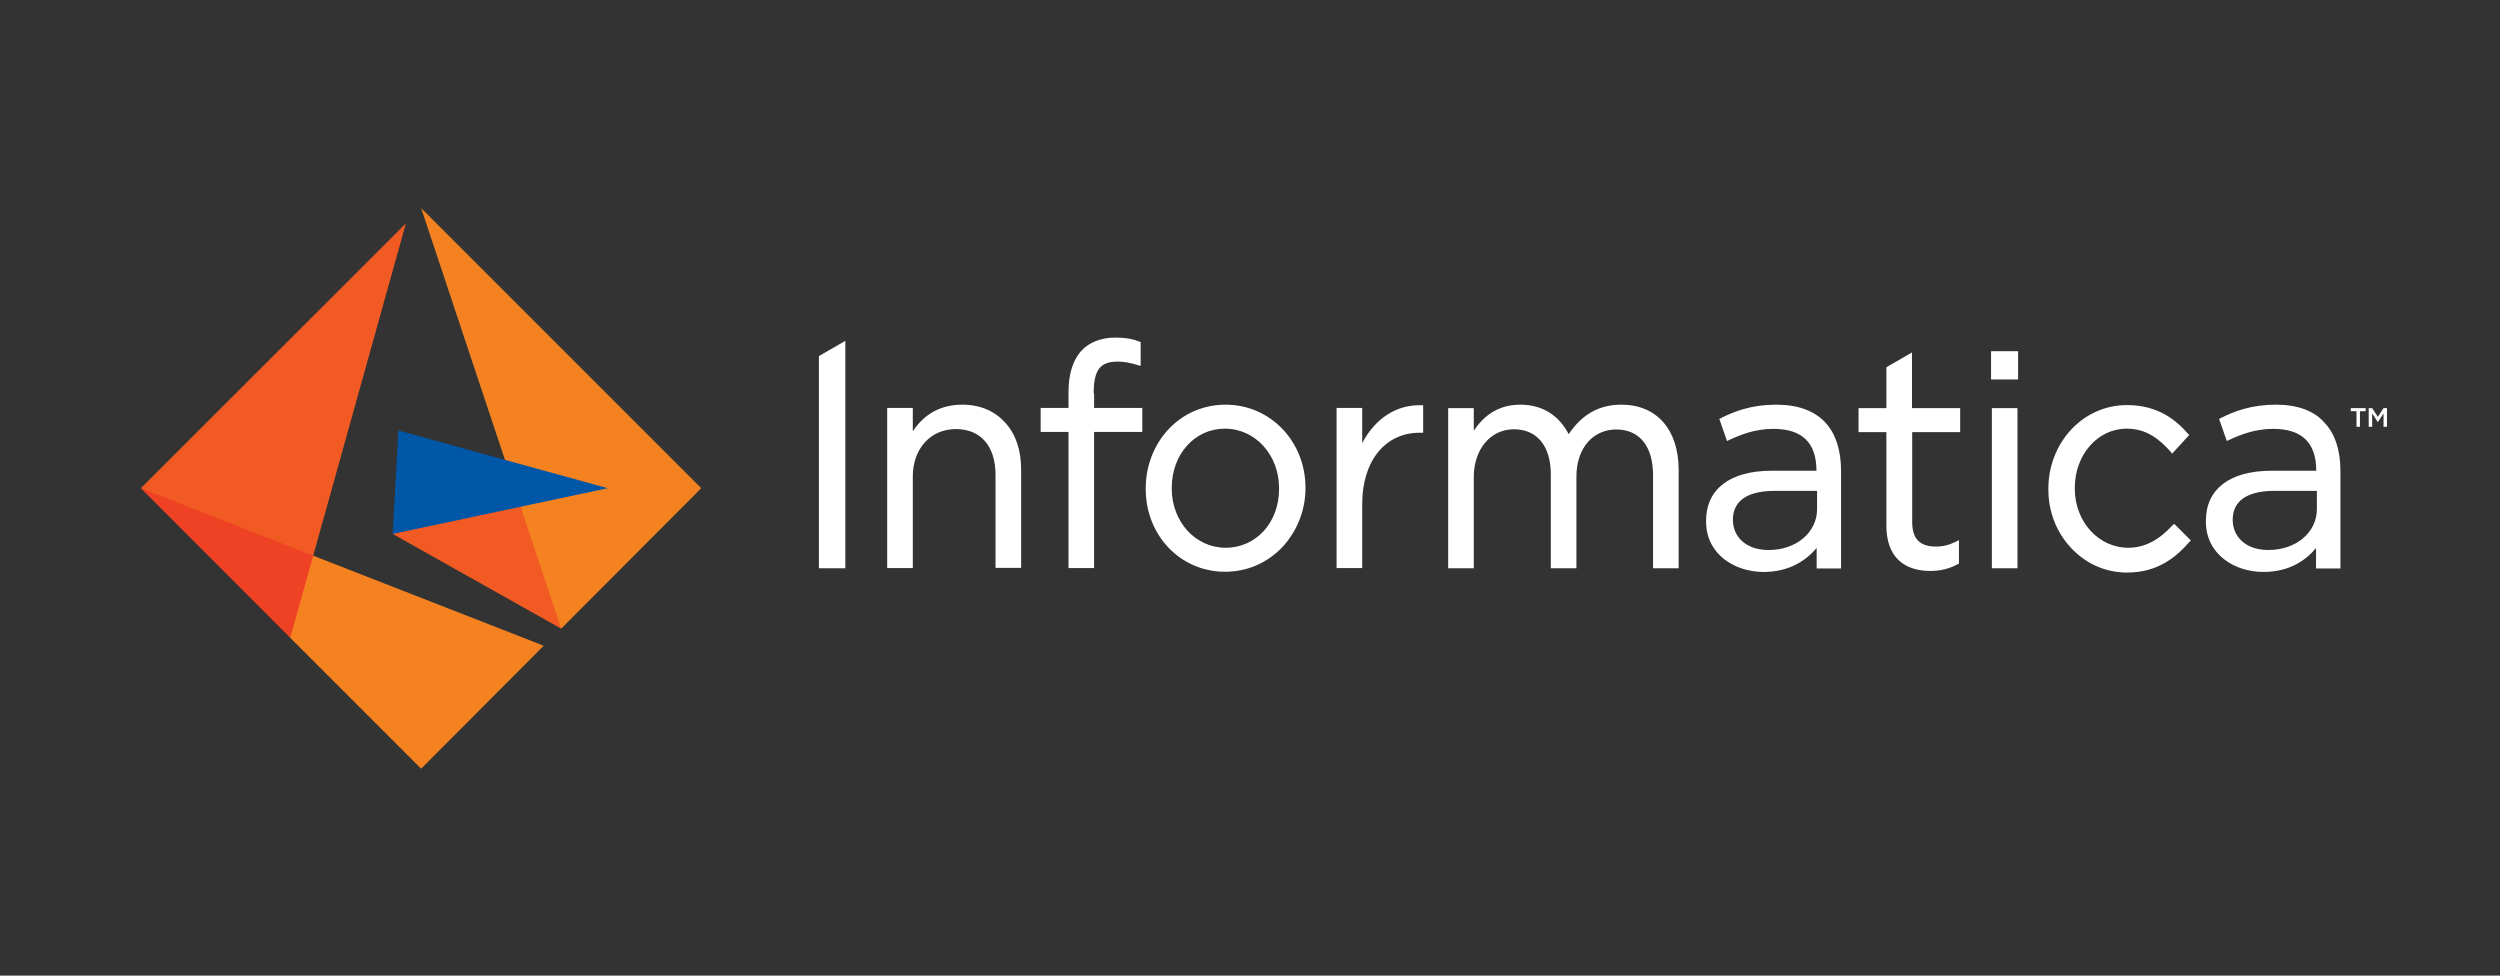
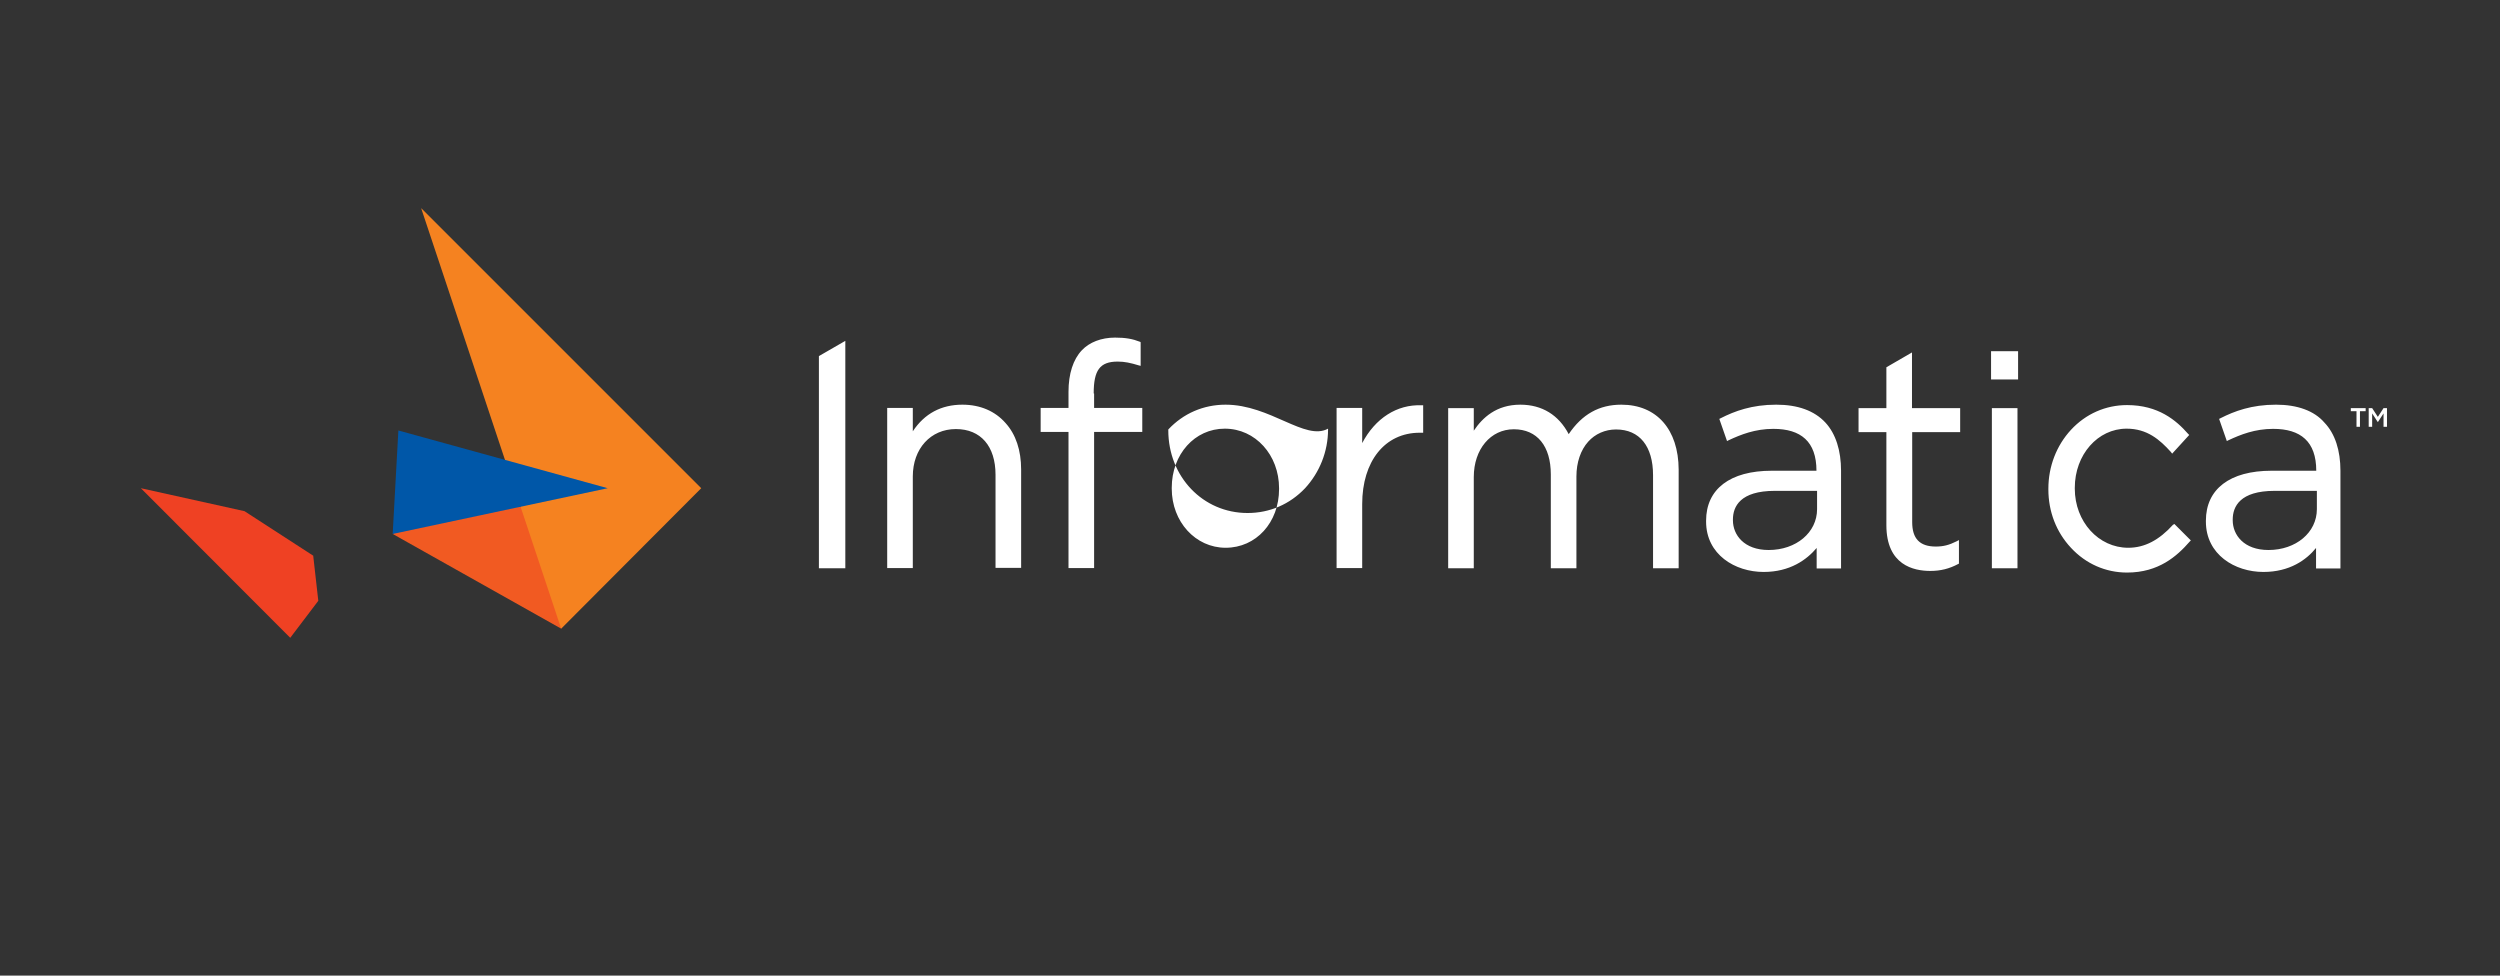
<svg xmlns="http://www.w3.org/2000/svg" version="1.1" id="Layer_1" x="0px" y="0px" viewBox="0 0 123 48" style="enable-background:new 0 0 123 48;" xml:space="preserve">
  <rect x="0" y="0" width="123" height="48" fill="#333333" stroke="none" />
  <style type="text/css">
	.st0{fill:#F15A22;}
	.st1{fill:#F58220;}
	.st2{fill:#0057A8;}
	.st3{fill:#EF4123;}
	.st4{fill:#FFFFFF;}
</style>
  <polygon class="st0" points="19.32,26.27 27.61,30.93 27.91,27.4 25.62,24.94 22.23,24.38 " />
  <polygon class="st1" points="20.72,10.24 27.61,30.93 34.5,24.02 " />
  <polygon class="st2" points="19.6,21.18 19.32,26.27 29.9,24.02 " />
  <polygon class="st3" points="14.28,31.38 15.66,29.56 15.41,27.34 12.03,25.15 6.93,24.02 " />
-   <polygon class="st0" points="6.93,24.02 15.41,27.34 19.97,10.99 " />
-   <polygon class="st1" points="14.28,31.38 20.72,37.82 26.75,31.77 15.41,27.34 " />
  <g>
-     <path class="st4" d="M113.99,24.17v0.88c0,1.15-1.03,2.01-2.38,2.01c-1.22,0-1.76-0.75-1.76-1.46v-0.04c0-0.64,0.36-1.41,2.06-1.41   h2.08V24.17z M111.98,19.91c-1.2,0-2.05,0.32-2.72,0.66l-0.08,0.04l0.38,1.09l0.08-0.04c0.6-0.28,1.3-0.56,2.2-0.56   c1.35,0,2.12,0.62,2.12,2.06h-2.2c-2.05,0-3.23,0.9-3.23,2.46v0.04c0,1.63,1.43,2.48,2.83,2.48c1.3,0,2.12-0.6,2.59-1.18v1.01h1.2   v-4.81c0-0.99-0.26-1.82-0.79-2.37C113.86,20.21,113.03,19.91,111.98,19.91 M41.59,16.77l-1.3,0.75v10.44h1.3V16.77z M99.29,17.28   h-1.33v0.36v1.03h1.33V17.28z M47.35,19.91c-1.03,0-1.86,0.43-2.44,1.31v-1.15h-1.26v7.88h1.26v-4.51c0-1.37,0.88-2.33,2.12-2.33   c1.22,0,1.95,0.84,1.95,2.25v4.58h1.26V23.1c0-0.94-0.26-1.73-0.77-2.29C48.96,20.23,48.23,19.91,47.35,19.91 M62.93,24.02v0.04   c0,1.65-1.13,2.89-2.63,2.89c-1.48,0-2.65-1.28-2.65-2.91V24c0-1.65,1.13-2.91,2.61-2.91C61.77,21.09,62.93,22.39,62.93,24.02    M60.3,19.91c-1.09,0-2.08,0.43-2.82,1.22c-0.71,0.77-1.11,1.8-1.11,2.89v0.04c0,2.29,1.71,4.07,3.9,4.07   c1.09,0,2.08-0.43,2.83-1.22c0.71-0.77,1.13-1.8,1.13-2.89v-0.04C64.22,21.71,62.5,19.91,60.3,19.91 M67.02,21.8v-1.73h-1.26v7.88   h1.26v-3.15c0-2.1,1.11-3.51,2.83-3.51h0.17v-1.35h-0.08C68.73,19.89,67.66,20.58,67.02,21.8 M79.77,19.91   c-1.09,0-1.93,0.47-2.59,1.45c-0.49-0.94-1.31-1.45-2.38-1.45c-1.18,0-1.86,0.64-2.29,1.28v-1.11h-1.26v7.88h1.26v-4.49   c0-1.37,0.83-2.35,1.97-2.35c1.15,0,1.82,0.83,1.82,2.22v4.62h1.26v-4.52c0-0.69,0.21-1.3,0.58-1.71c0.34-0.38,0.83-0.6,1.37-0.6   c1.16,0,1.82,0.83,1.82,2.25v4.58h1.26V23.1C82.58,21.13,81.51,19.91,79.77,19.91 M96.44,21.26v-1.18h-2.37v-2.74l-1.26,0.73v2.01   h-1.37v1.18h1.37v4.58c0,1.97,1.35,2.25,2.16,2.25c0.51,0,0.94-0.11,1.37-0.34l0.04-0.02v-1.16l-0.11,0.06   c-0.38,0.19-0.66,0.26-1.03,0.26c-0.79,0-1.16-0.39-1.16-1.2v-4.43L96.44,21.26L96.44,21.26z M106.91,25.82   c-0.68,0.75-1.39,1.13-2.2,1.13c-1.46,0-2.63-1.28-2.63-2.91V24c0-1.63,1.13-2.91,2.55-2.91c1.01,0,1.63,0.54,2.18,1.15l0.06,0.08   l0.84-0.92l-0.06-0.06c-0.58-0.66-1.46-1.41-3-1.41c-1.05,0-2.03,0.43-2.76,1.22c-0.71,0.77-1.11,1.8-1.11,2.89v0.04   c0,1.09,0.39,2.1,1.11,2.87c0.73,0.79,1.71,1.22,2.76,1.22c1.56,0,2.46-0.81,3.08-1.52l0.06-0.06l-0.81-0.81L106.91,25.82z    M89.4,24.17v0.88c0,1.15-1.03,2.01-2.38,2.01c-1.22,0-1.76-0.75-1.76-1.46v-0.04c0-0.64,0.36-1.41,2.06-1.41h2.08V24.17z    M87.39,19.91c-1.2,0-2.05,0.32-2.72,0.66l-0.08,0.04l0.38,1.09l0.08-0.04c0.6-0.28,1.3-0.56,2.2-0.56c1.35,0,2.12,0.62,2.12,2.06   h-2.2c-2.05,0-3.23,0.9-3.23,2.46v0.04c0,1.63,1.43,2.48,2.83,2.48c1.3,0,2.12-0.6,2.61-1.18v1.01h1.2v-4.81   c0-0.99-0.26-1.82-0.77-2.37C89.27,20.21,88.46,19.91,87.39,19.91 M53.81,19.35c0-1.13,0.3-1.56,1.18-1.56   c0.34,0,0.62,0.06,1.05,0.19l0.08,0.02v-1.16l-0.02-0.02c-0.38-0.15-0.73-0.21-1.24-0.21c-0.68,0-1.26,0.23-1.63,0.62   c-0.43,0.45-0.66,1.16-0.66,2.05v0.79H51.2v1.18h1.37v6.7h1.26v-6.7h2.37v-1.18h-2.37v-0.71H53.81z M99.25,20.08H98v0.84v7.04h1.26   V20.08z M115.66,20.08v0.15h0.28V21h0.17v-0.77h0.28v-0.15H115.66z M116.56,21h0.15v-0.66l0.28,0.43l0,0l0.28-0.43V21h0.17v-0.92   h-0.17l-0.28,0.43l-0.28-0.43h-0.17V21H116.56z" />
+     <path class="st4" d="M113.99,24.17v0.88c0,1.15-1.03,2.01-2.38,2.01c-1.22,0-1.76-0.75-1.76-1.46v-0.04c0-0.64,0.36-1.41,2.06-1.41   h2.08V24.17z M111.98,19.91c-1.2,0-2.05,0.32-2.72,0.66l-0.08,0.04l0.38,1.09l0.08-0.04c0.6-0.28,1.3-0.56,2.2-0.56   c1.35,0,2.12,0.62,2.12,2.06h-2.2c-2.05,0-3.23,0.9-3.23,2.46v0.04c0,1.63,1.43,2.48,2.83,2.48c1.3,0,2.12-0.6,2.59-1.18v1.01h1.2   v-4.81c0-0.99-0.26-1.82-0.79-2.37C113.86,20.21,113.03,19.91,111.98,19.91 M41.59,16.77l-1.3,0.75v10.44h1.3V16.77z M99.29,17.28   h-1.33v0.36v1.03h1.33V17.28z M47.35,19.91c-1.03,0-1.86,0.43-2.44,1.31v-1.15h-1.26v7.88h1.26v-4.51c0-1.37,0.88-2.33,2.12-2.33   c1.22,0,1.95,0.84,1.95,2.25v4.58h1.26V23.1c0-0.94-0.26-1.73-0.77-2.29C48.96,20.23,48.23,19.91,47.35,19.91 M62.93,24.02v0.04   c0,1.65-1.13,2.89-2.63,2.89c-1.48,0-2.65-1.28-2.65-2.91V24c0-1.65,1.13-2.91,2.61-2.91C61.77,21.09,62.93,22.39,62.93,24.02    M60.3,19.91c-1.09,0-2.08,0.43-2.82,1.22v0.04c0,2.29,1.71,4.07,3.9,4.07   c1.09,0,2.08-0.43,2.83-1.22c0.71-0.77,1.13-1.8,1.13-2.89v-0.04C64.22,21.71,62.5,19.91,60.3,19.91 M67.02,21.8v-1.73h-1.26v7.88   h1.26v-3.15c0-2.1,1.11-3.51,2.83-3.51h0.17v-1.35h-0.08C68.73,19.89,67.66,20.58,67.02,21.8 M79.77,19.91   c-1.09,0-1.93,0.47-2.59,1.45c-0.49-0.94-1.31-1.45-2.38-1.45c-1.18,0-1.86,0.64-2.29,1.28v-1.11h-1.26v7.88h1.26v-4.49   c0-1.37,0.83-2.35,1.97-2.35c1.15,0,1.82,0.83,1.82,2.22v4.62h1.26v-4.52c0-0.69,0.21-1.3,0.58-1.71c0.34-0.38,0.83-0.6,1.37-0.6   c1.16,0,1.82,0.83,1.82,2.25v4.58h1.26V23.1C82.58,21.13,81.51,19.91,79.77,19.91 M96.44,21.26v-1.18h-2.37v-2.74l-1.26,0.73v2.01   h-1.37v1.18h1.37v4.58c0,1.97,1.35,2.25,2.16,2.25c0.51,0,0.94-0.11,1.37-0.34l0.04-0.02v-1.16l-0.11,0.06   c-0.38,0.19-0.66,0.26-1.03,0.26c-0.79,0-1.16-0.39-1.16-1.2v-4.43L96.44,21.26L96.44,21.26z M106.91,25.82   c-0.68,0.75-1.39,1.13-2.2,1.13c-1.46,0-2.63-1.28-2.63-2.91V24c0-1.63,1.13-2.91,2.55-2.91c1.01,0,1.63,0.54,2.18,1.15l0.06,0.08   l0.84-0.92l-0.06-0.06c-0.58-0.66-1.46-1.41-3-1.41c-1.05,0-2.03,0.43-2.76,1.22c-0.71,0.77-1.11,1.8-1.11,2.89v0.04   c0,1.09,0.39,2.1,1.11,2.87c0.73,0.79,1.71,1.22,2.76,1.22c1.56,0,2.46-0.81,3.08-1.52l0.06-0.06l-0.81-0.81L106.91,25.82z    M89.4,24.17v0.88c0,1.15-1.03,2.01-2.38,2.01c-1.22,0-1.76-0.75-1.76-1.46v-0.04c0-0.64,0.36-1.41,2.06-1.41h2.08V24.17z    M87.39,19.91c-1.2,0-2.05,0.32-2.72,0.66l-0.08,0.04l0.38,1.09l0.08-0.04c0.6-0.28,1.3-0.56,2.2-0.56c1.35,0,2.12,0.62,2.12,2.06   h-2.2c-2.05,0-3.23,0.9-3.23,2.46v0.04c0,1.63,1.43,2.48,2.83,2.48c1.3,0,2.12-0.6,2.61-1.18v1.01h1.2v-4.81   c0-0.99-0.26-1.82-0.77-2.37C89.27,20.21,88.46,19.91,87.39,19.91 M53.81,19.35c0-1.13,0.3-1.56,1.18-1.56   c0.34,0,0.62,0.06,1.05,0.19l0.08,0.02v-1.16l-0.02-0.02c-0.38-0.15-0.73-0.21-1.24-0.21c-0.68,0-1.26,0.23-1.63,0.62   c-0.43,0.45-0.66,1.16-0.66,2.05v0.79H51.2v1.18h1.37v6.7h1.26v-6.7h2.37v-1.18h-2.37v-0.71H53.81z M99.25,20.08H98v0.84v7.04h1.26   V20.08z M115.66,20.08v0.15h0.28V21h0.17v-0.77h0.28v-0.15H115.66z M116.56,21h0.15v-0.66l0.28,0.43l0,0l0.28-0.43V21h0.17v-0.92   h-0.17l-0.28,0.43l-0.28-0.43h-0.17V21H116.56z" />
  </g>
</svg>